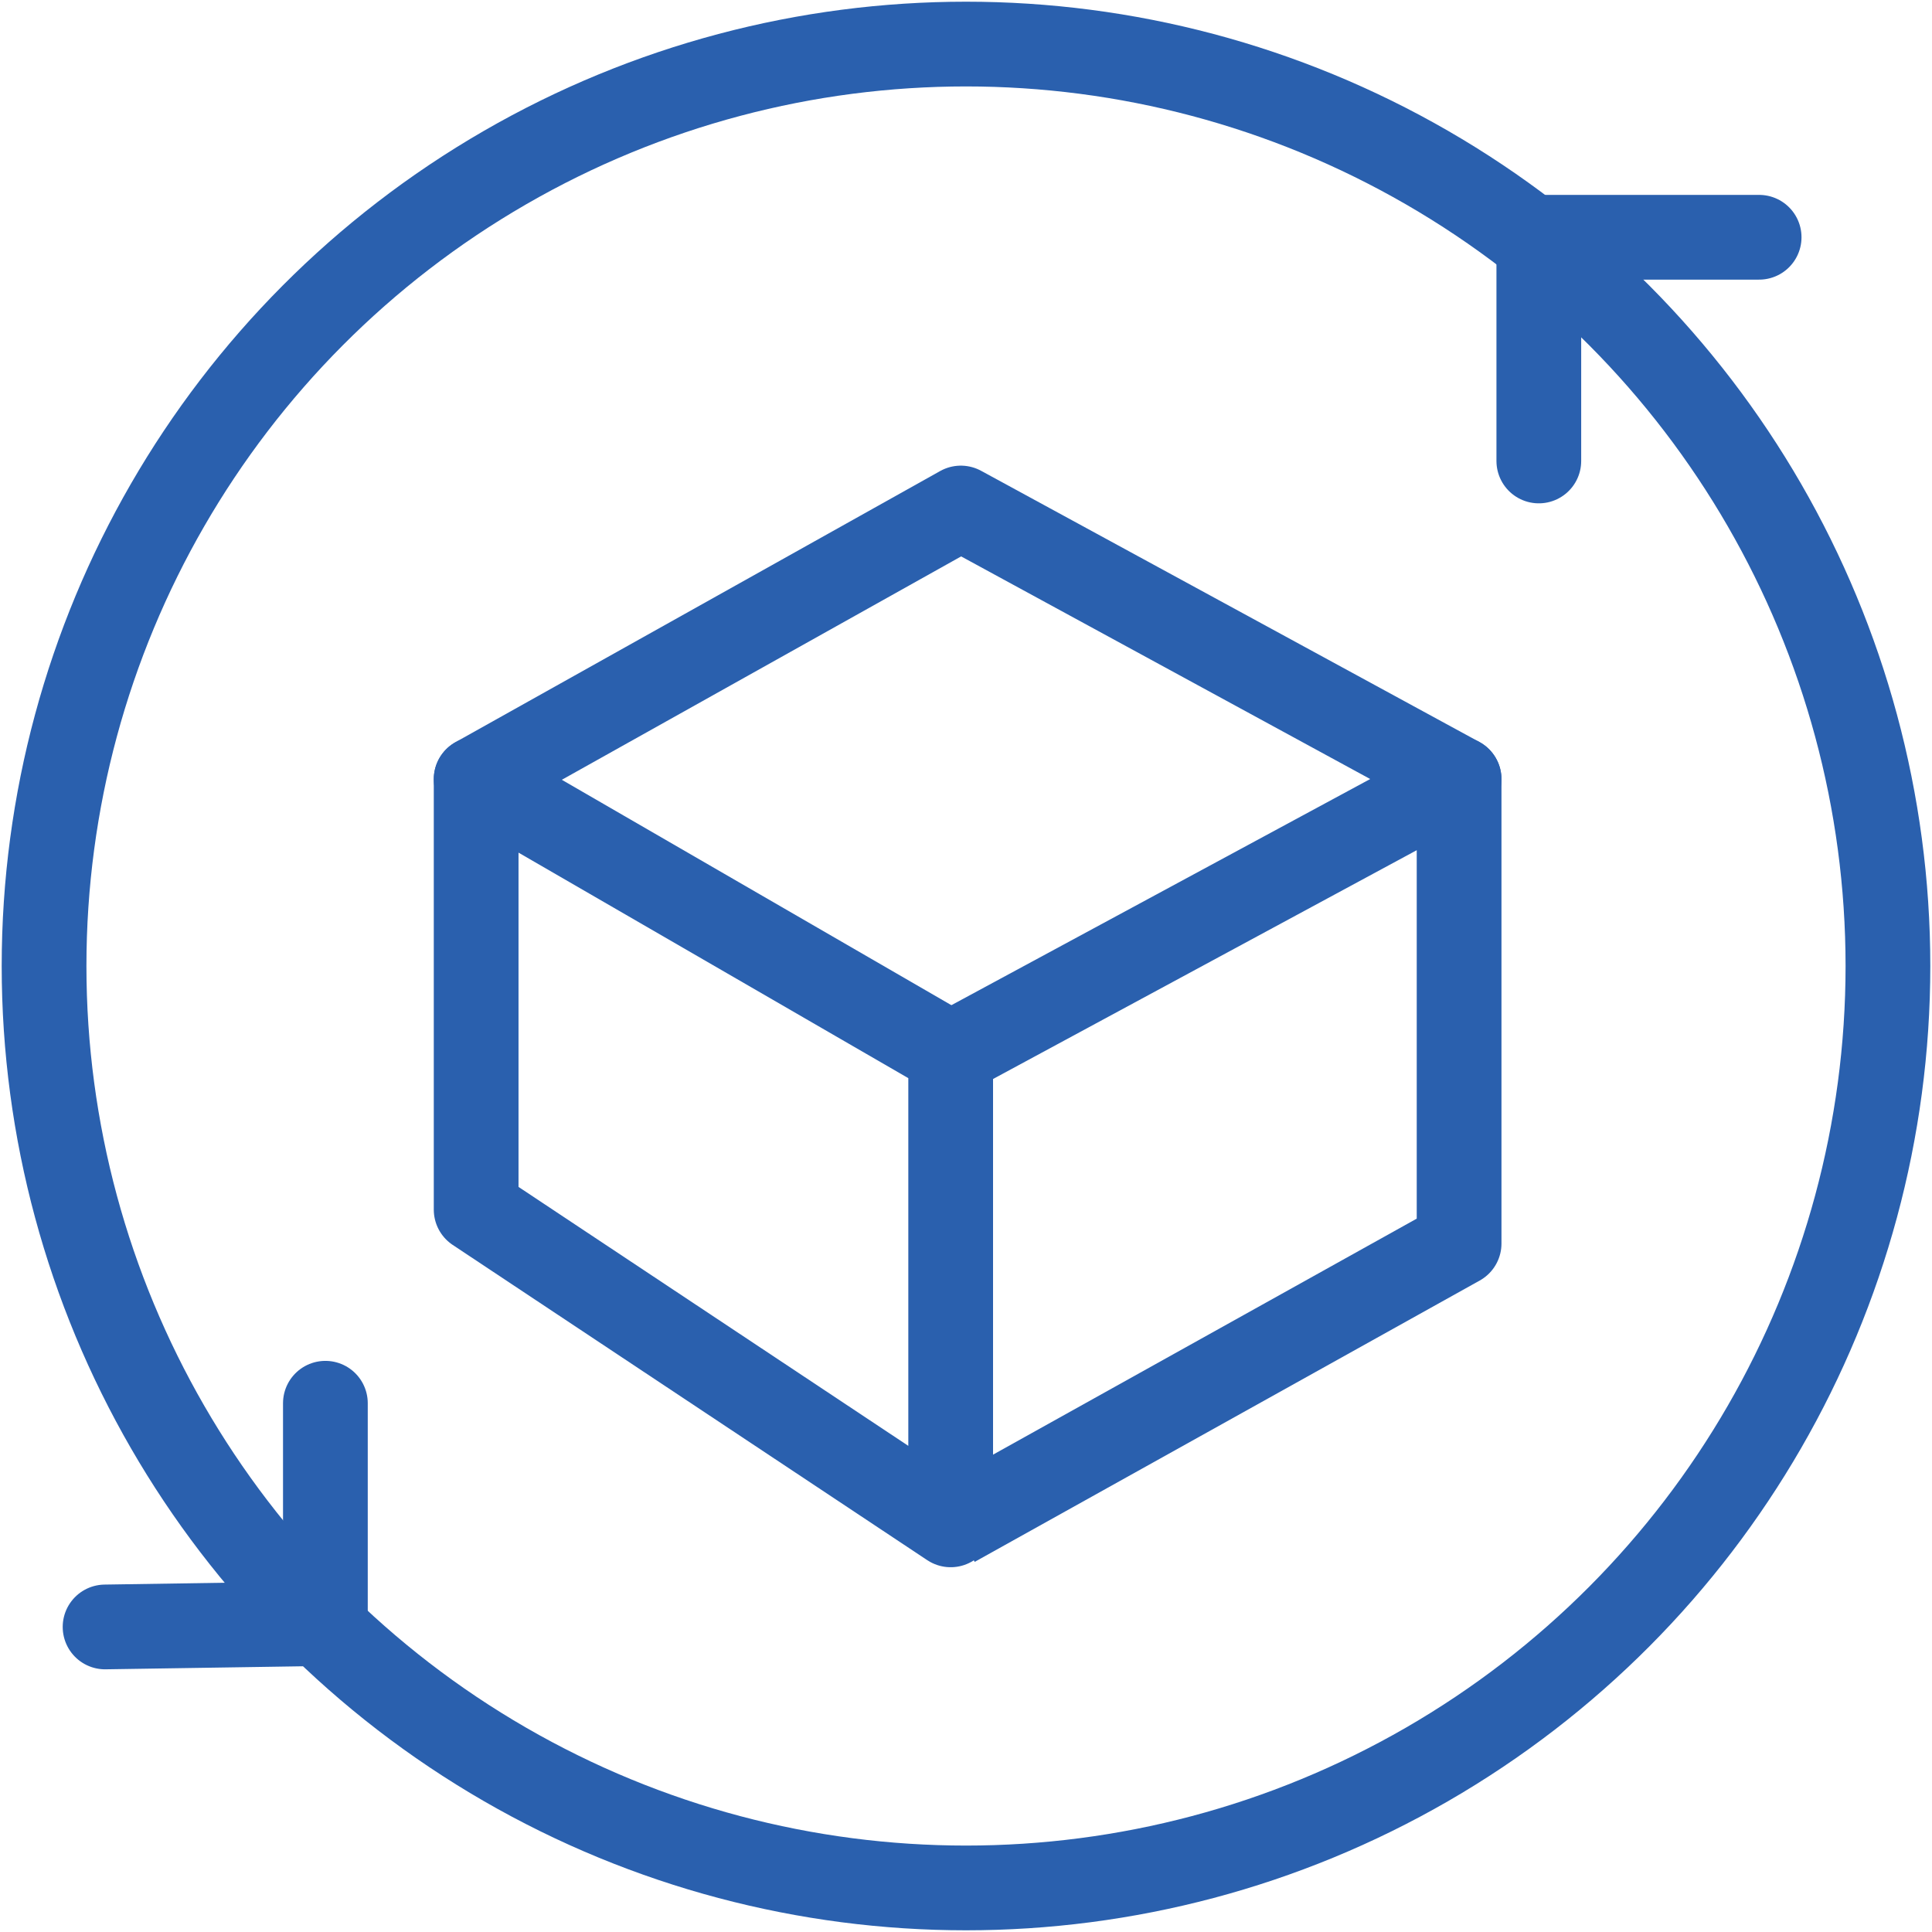
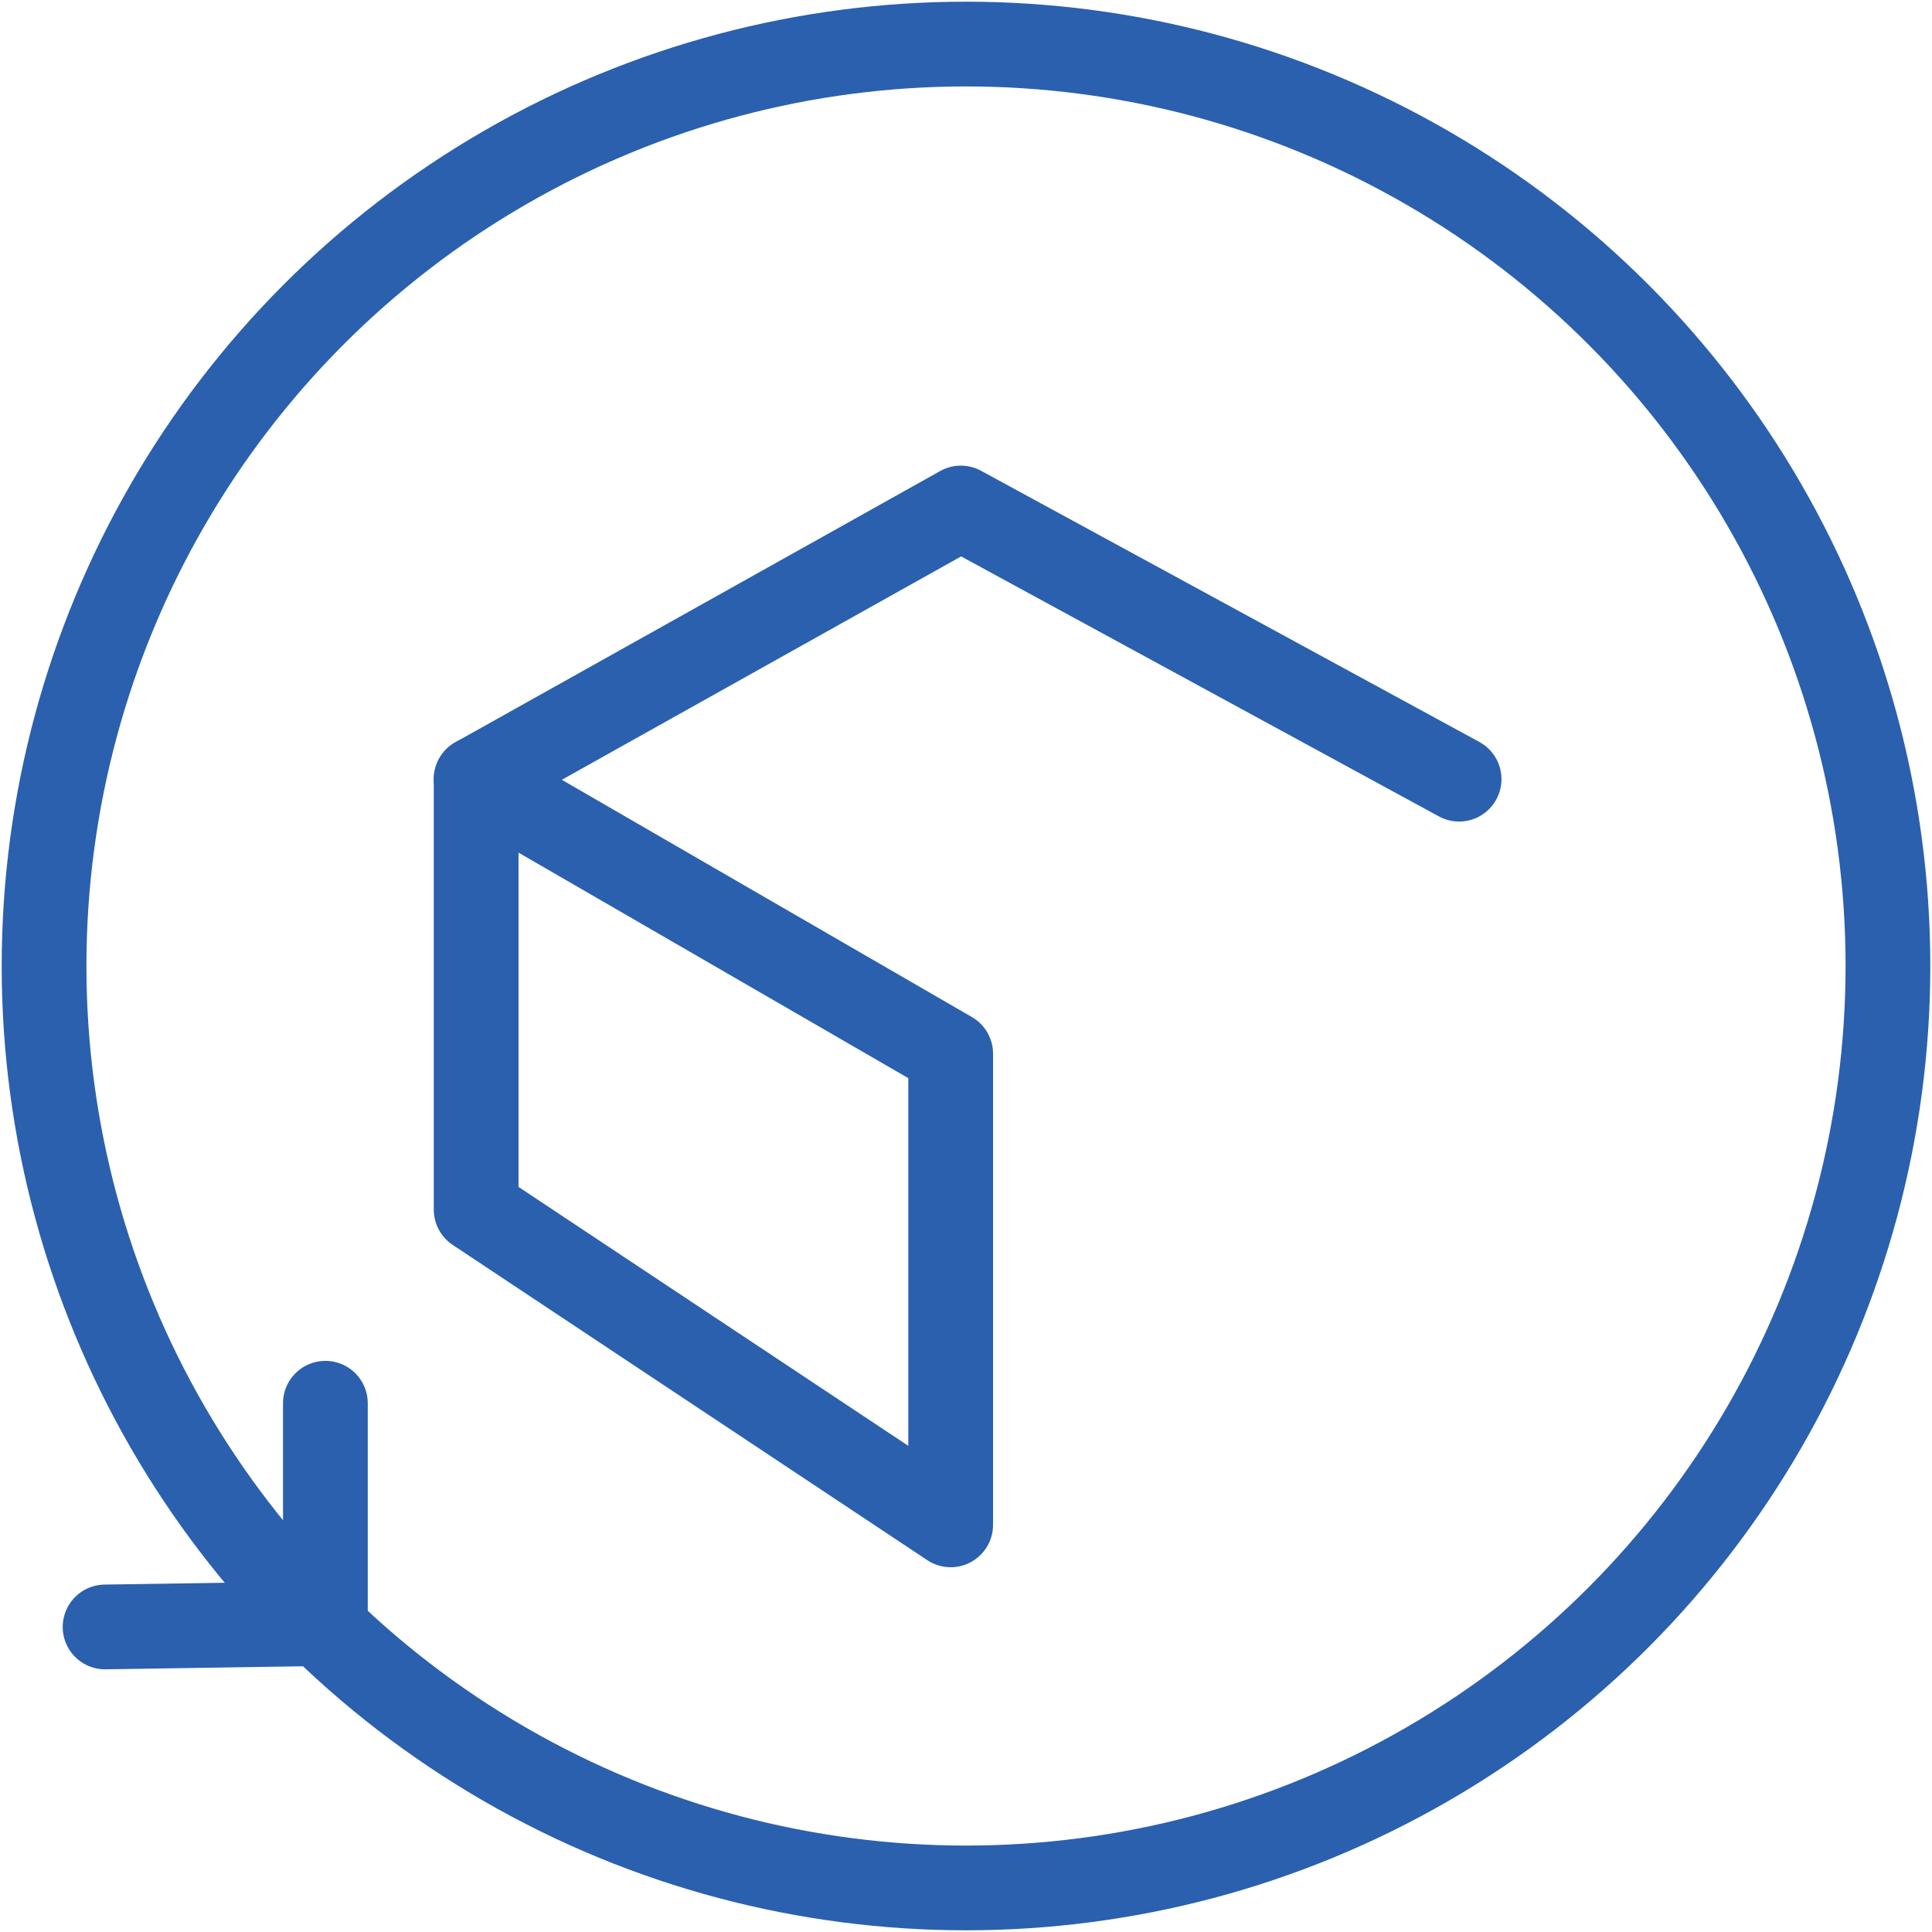
<svg xmlns="http://www.w3.org/2000/svg" version="1.1" id="Layer_1" x="0px" y="0px" viewBox="0 0 57 57" style="enable-background:new 0 0 57 57;" xml:space="preserve">
  <style type="text/css">
	.st0{fill:none;stroke:#2A60AE;stroke-width:2.5;stroke-linejoin:round;}
	.st1{fill:none;stroke:#2A60AE;stroke-width:2.5;stroke-linecap:round;stroke-linejoin:round;}
	.st2{fill:none;stroke:#2A60AE;stroke-width:2.5;}
</style>
  <g id="Icon_x2F_Capital_x2F_Trade-Finance-">
    <g id="Group-2" transform="translate(15.948, 24.388)">
      <polygon id="Path-60" class="st0" points="-1.9,-1.4 12.1,6.7 12.1,20.6 -1.9,11.3   " />
-       <polyline id="Path-61" class="st0" points="12.1,6.7 27.1,-1.4 27.1,12.3 12.2,20.6   " />
      <polyline id="Path-62" class="st1" points="-1.9,-1.4 12.4,-9.4 27.1,-1.4   " />
    </g>
    <circle id="Oval" class="st2" cx="28.5" cy="28.5" r="27.2" />
    <polyline id="Path-13" class="st1" points="9.6,41.4 9.6,47.9 3.1,48  " />
-     <polyline id="Path-13_1_" class="st1" points="51.9,7 45.4,7 45.4,13.6  " />
  </g>
</svg>